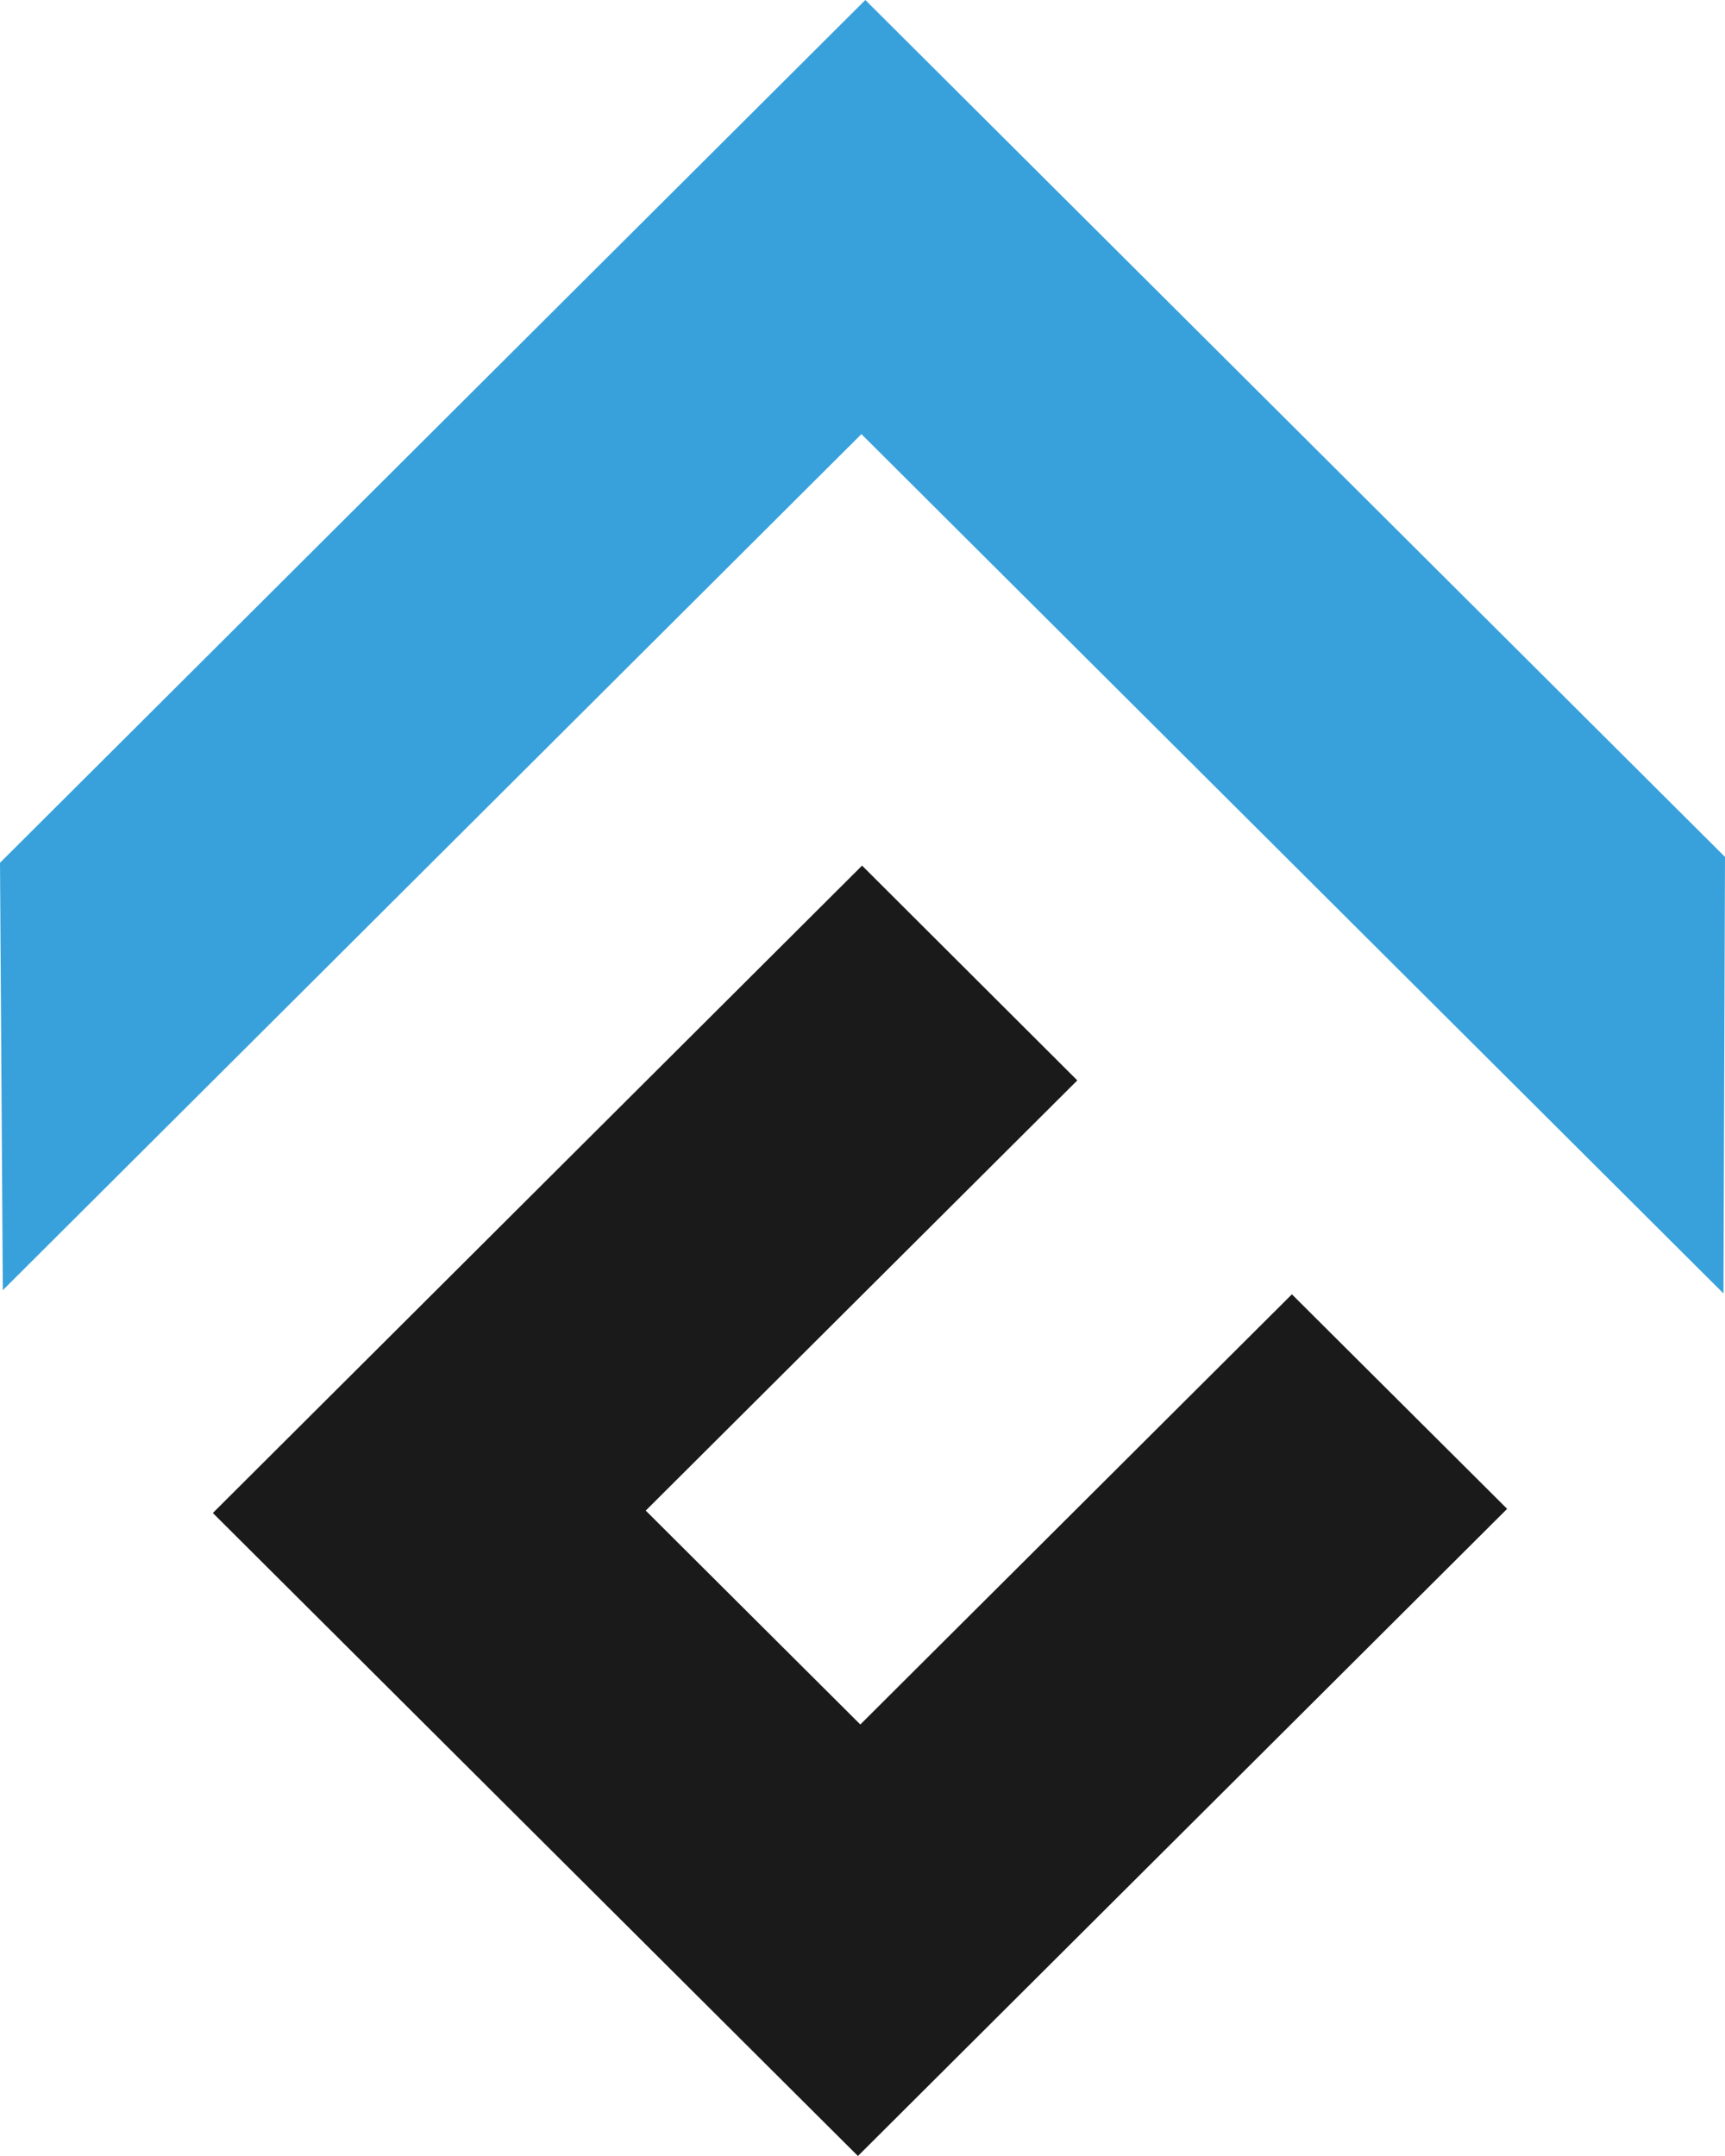
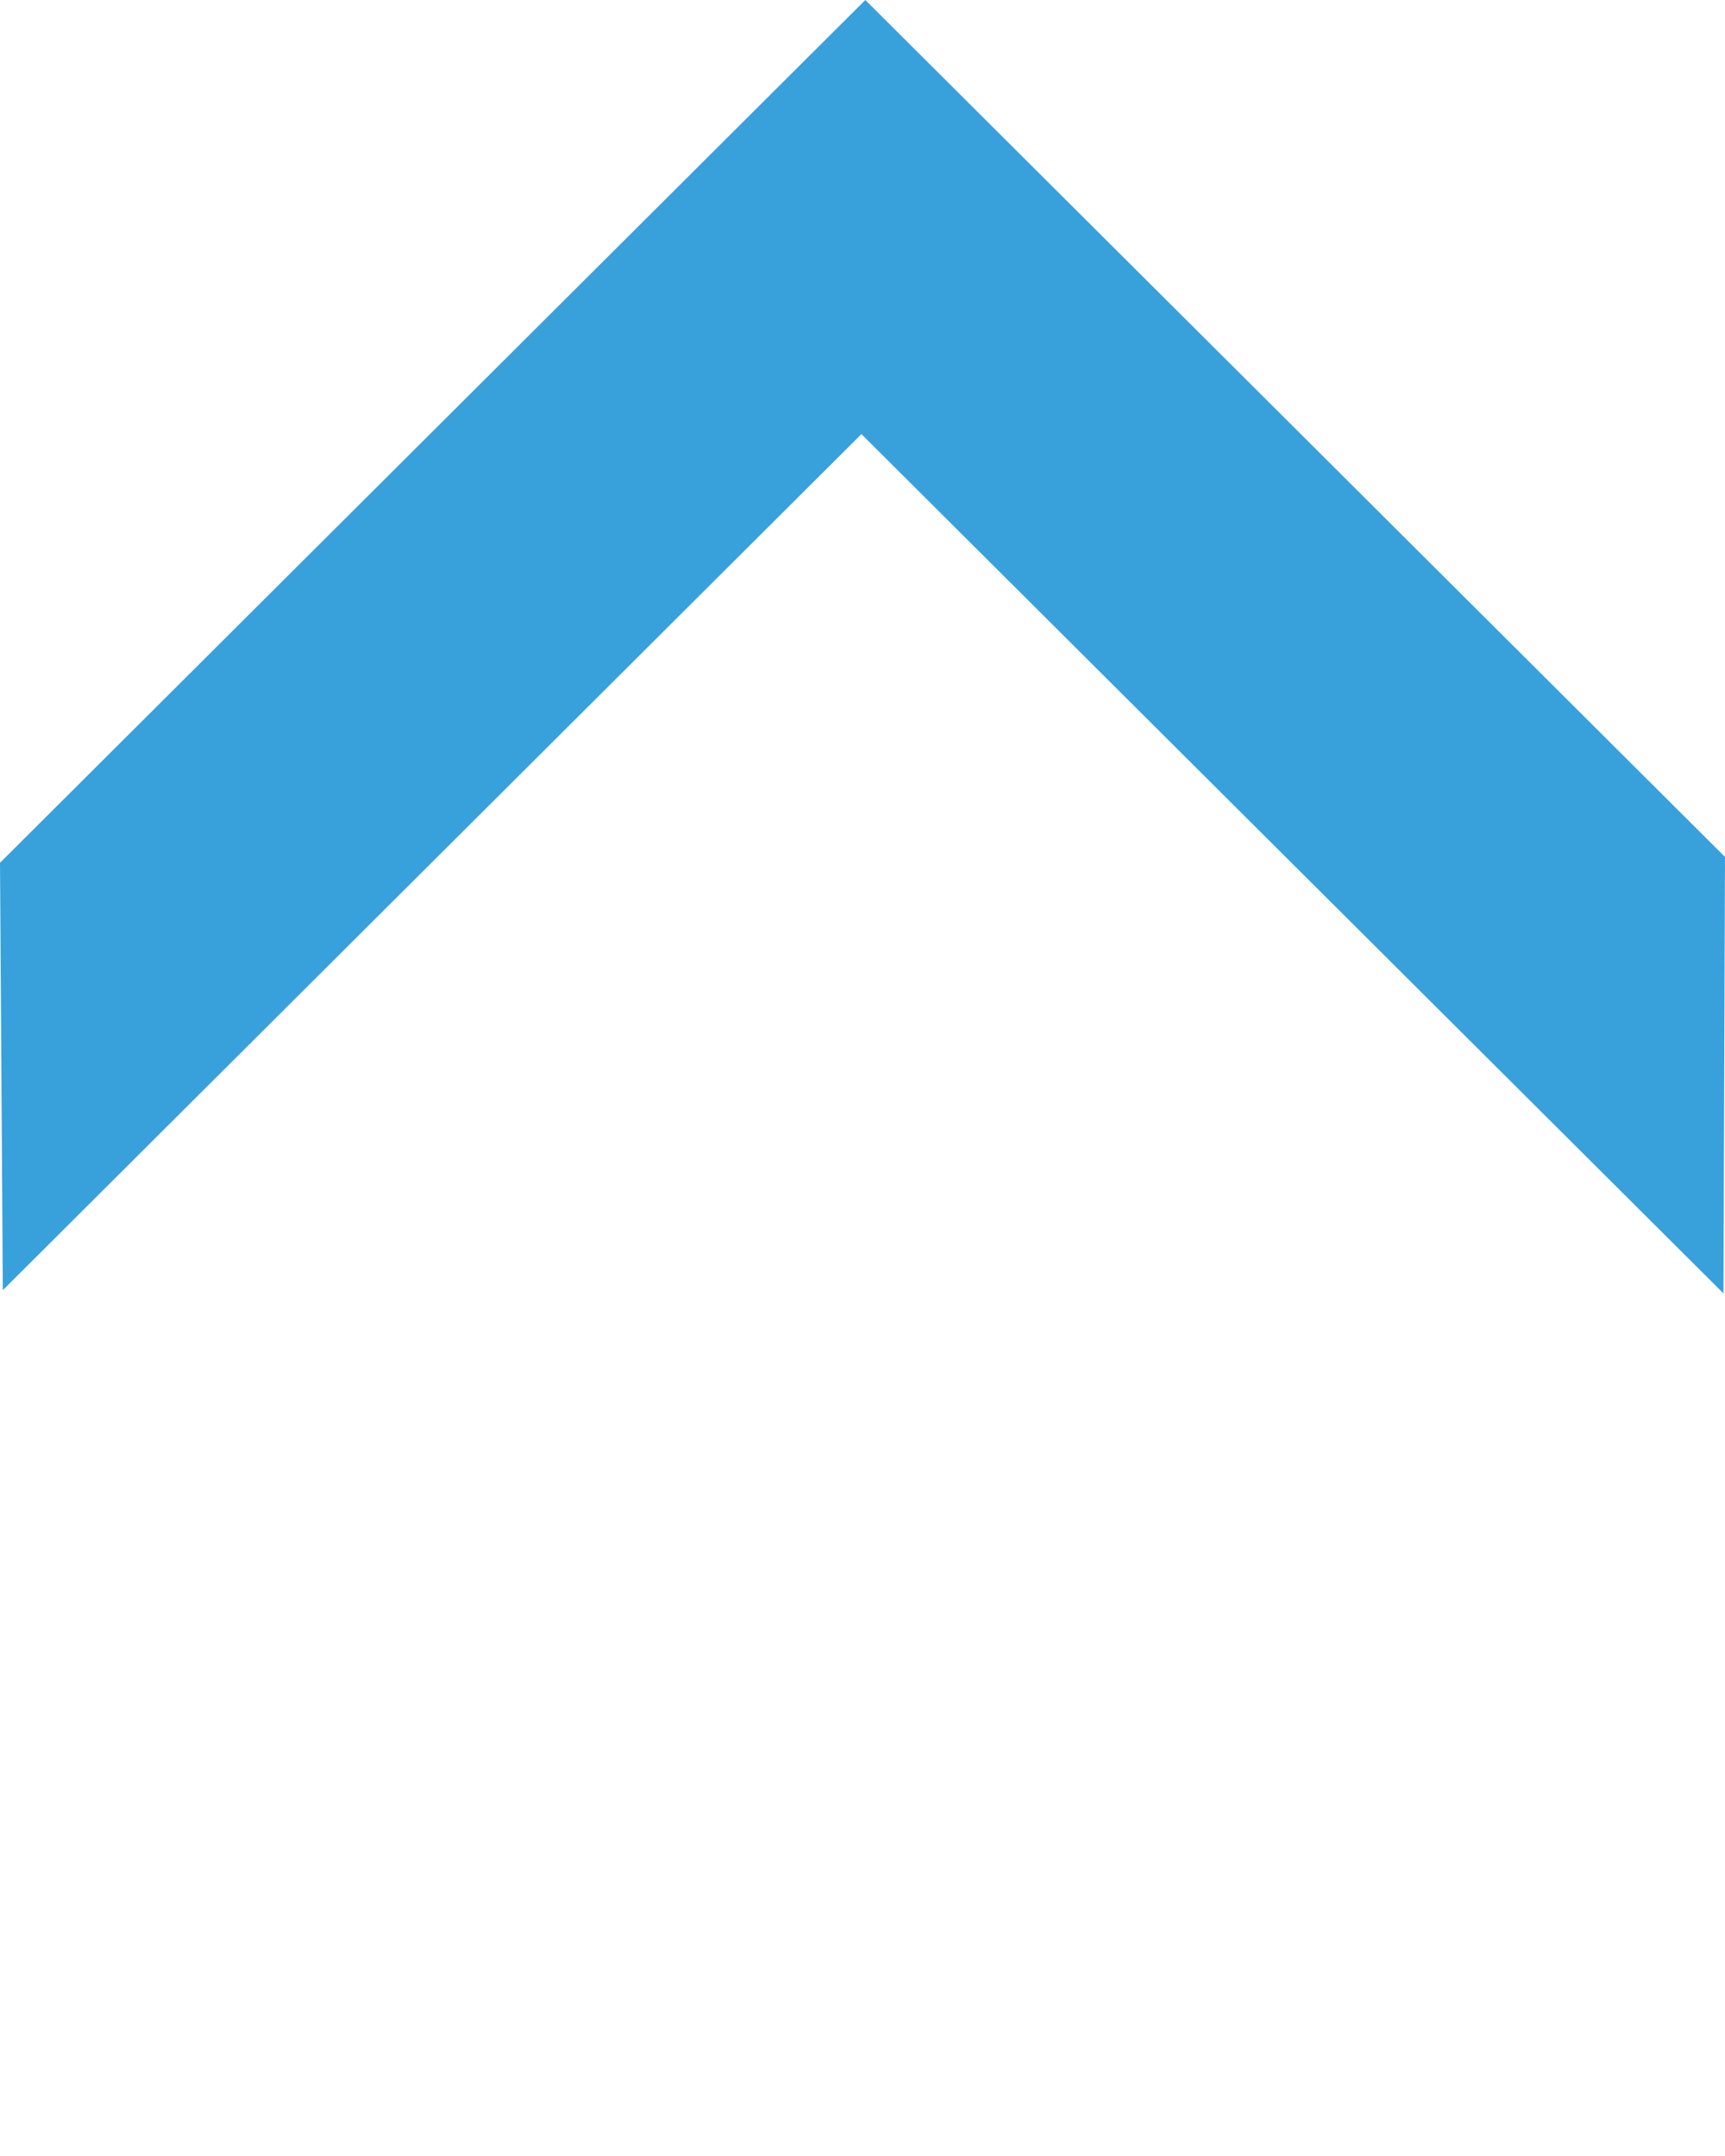
<svg xmlns="http://www.w3.org/2000/svg" width="80" height="100" viewBox="0 0 80 100" fill="none">
-   <path d="M59.914 60.033L39.899 79.986L29.947 70.065L49.962 50.111L39.98 40.149L9.871 70.176L39.788 100L69.896 69.984L59.914 60.033Z" fill="#1A1A1A" />
  <path d="M80 39.746L40.131 0L0 40.018L0.131 59.841L39.95 20.135L79.929 59.992L80 39.746Z" fill="#38A1DB" />
</svg>